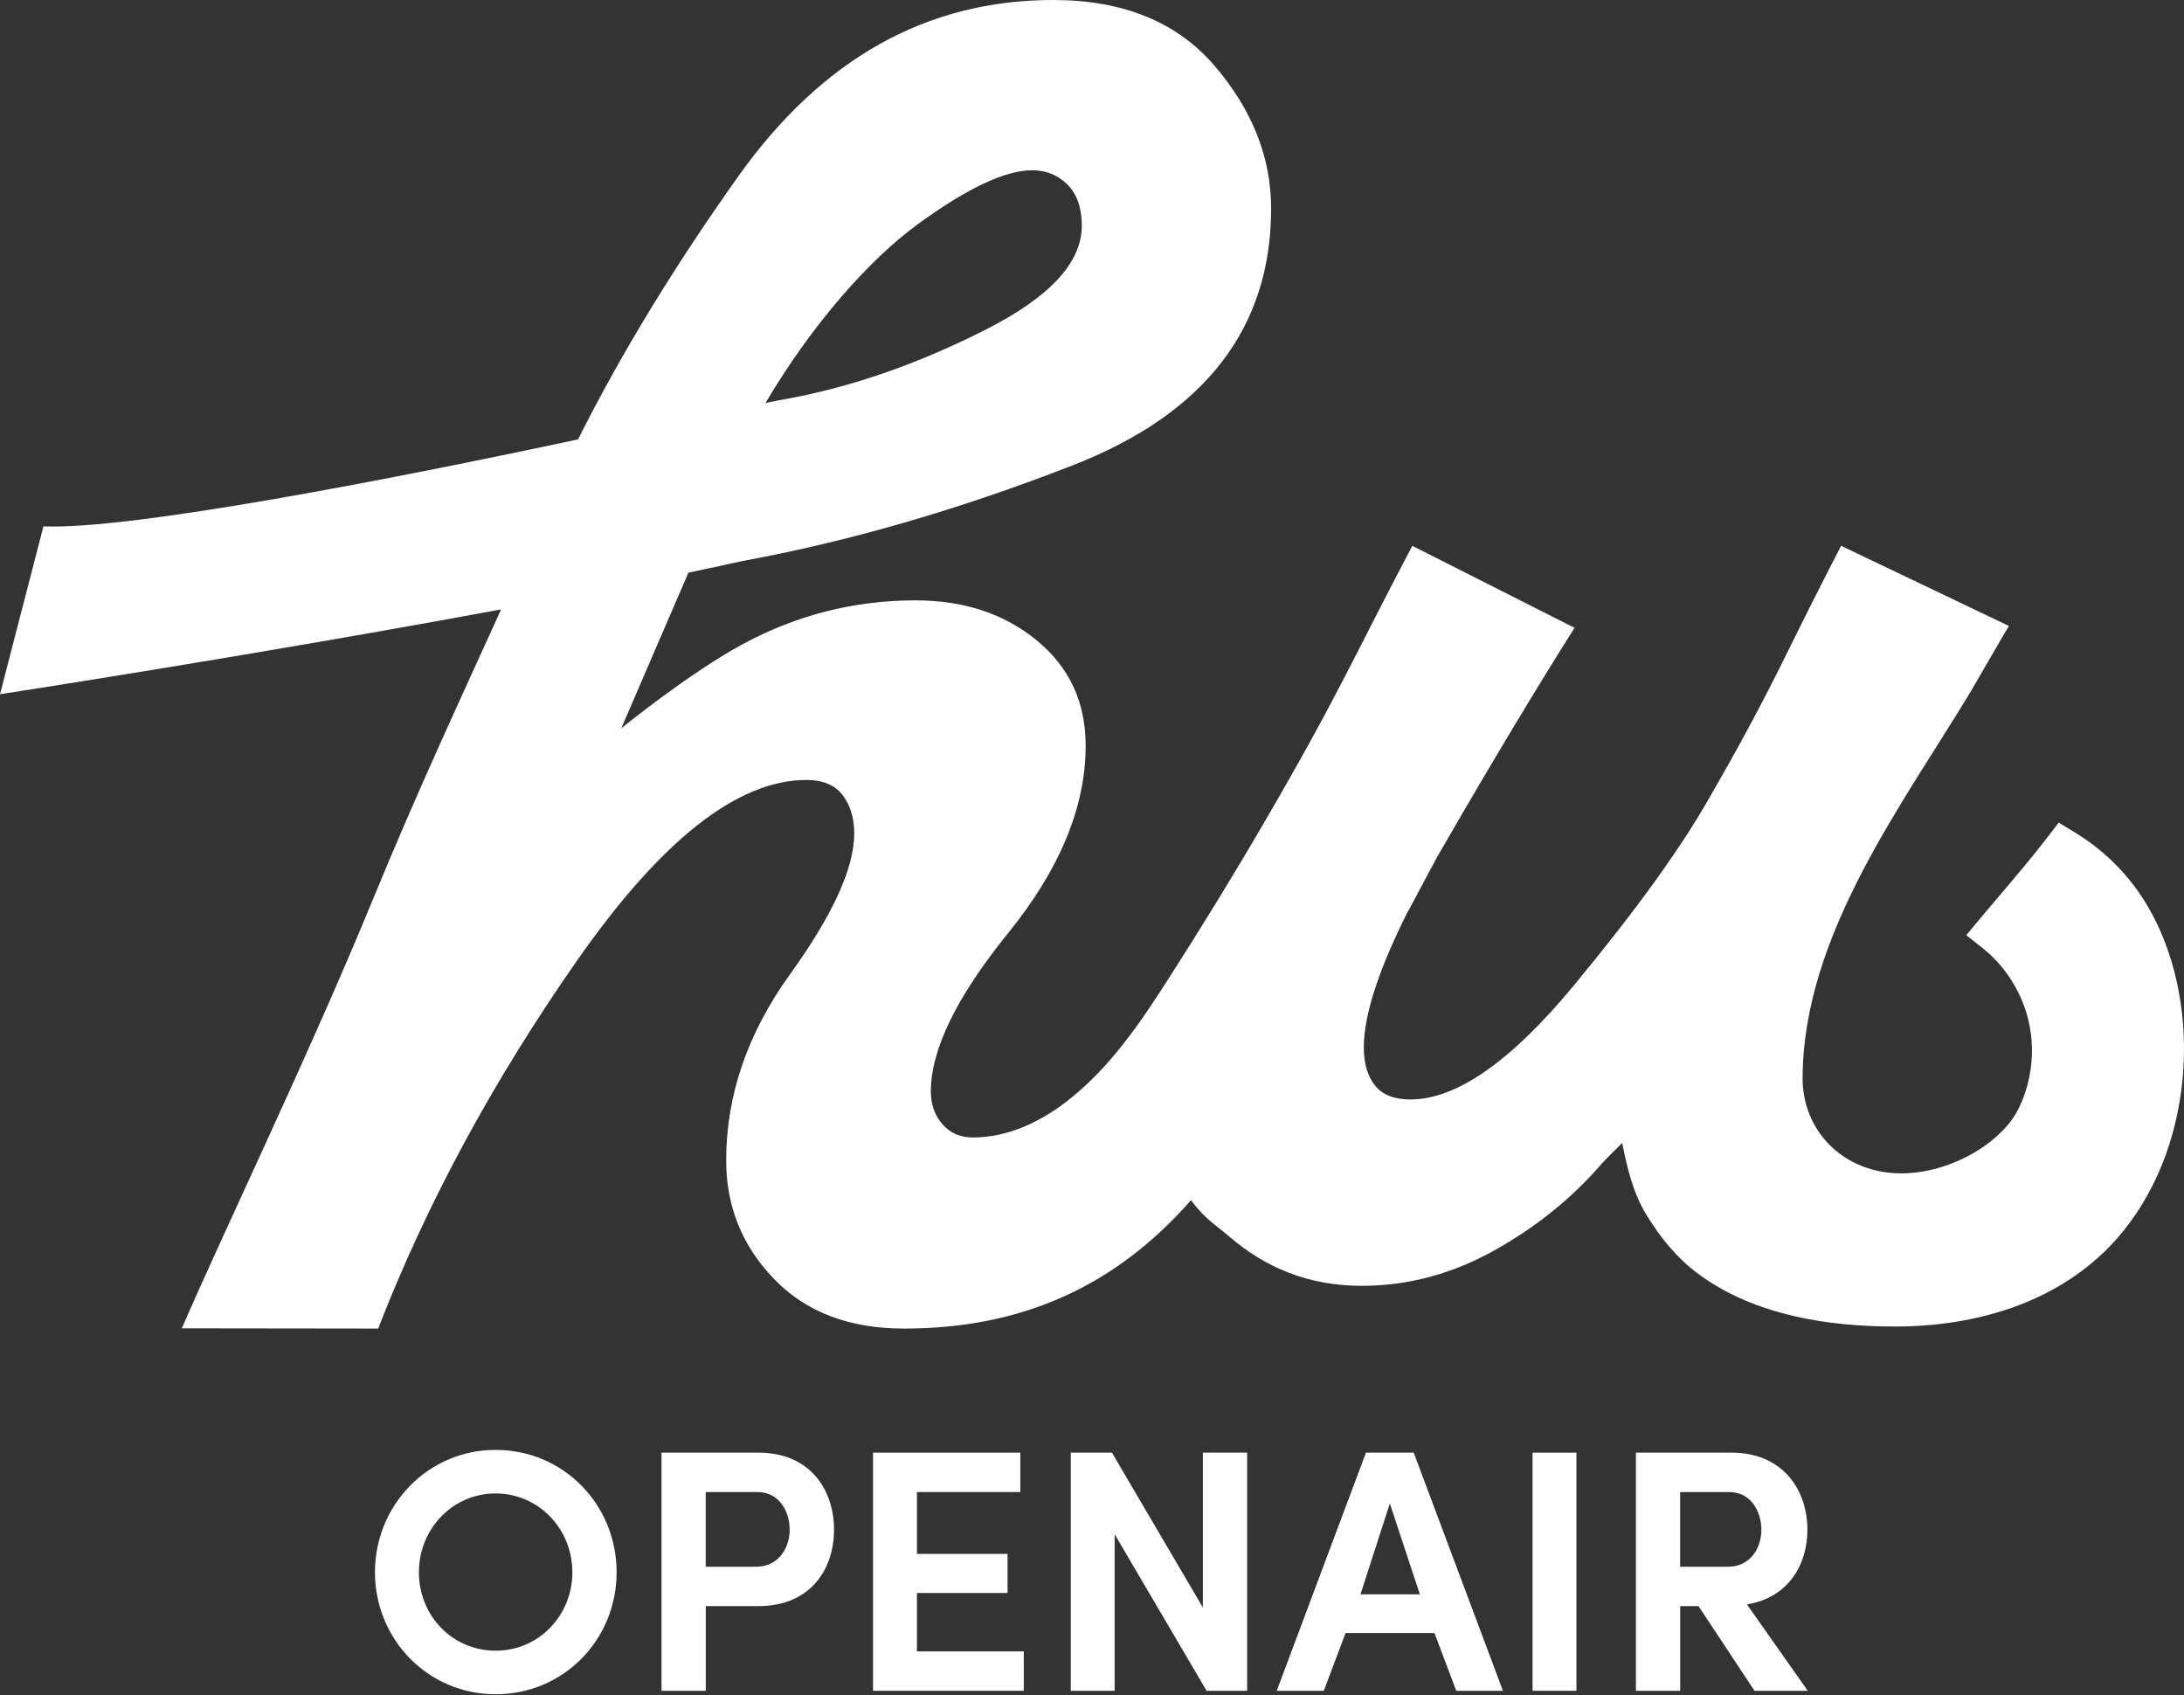
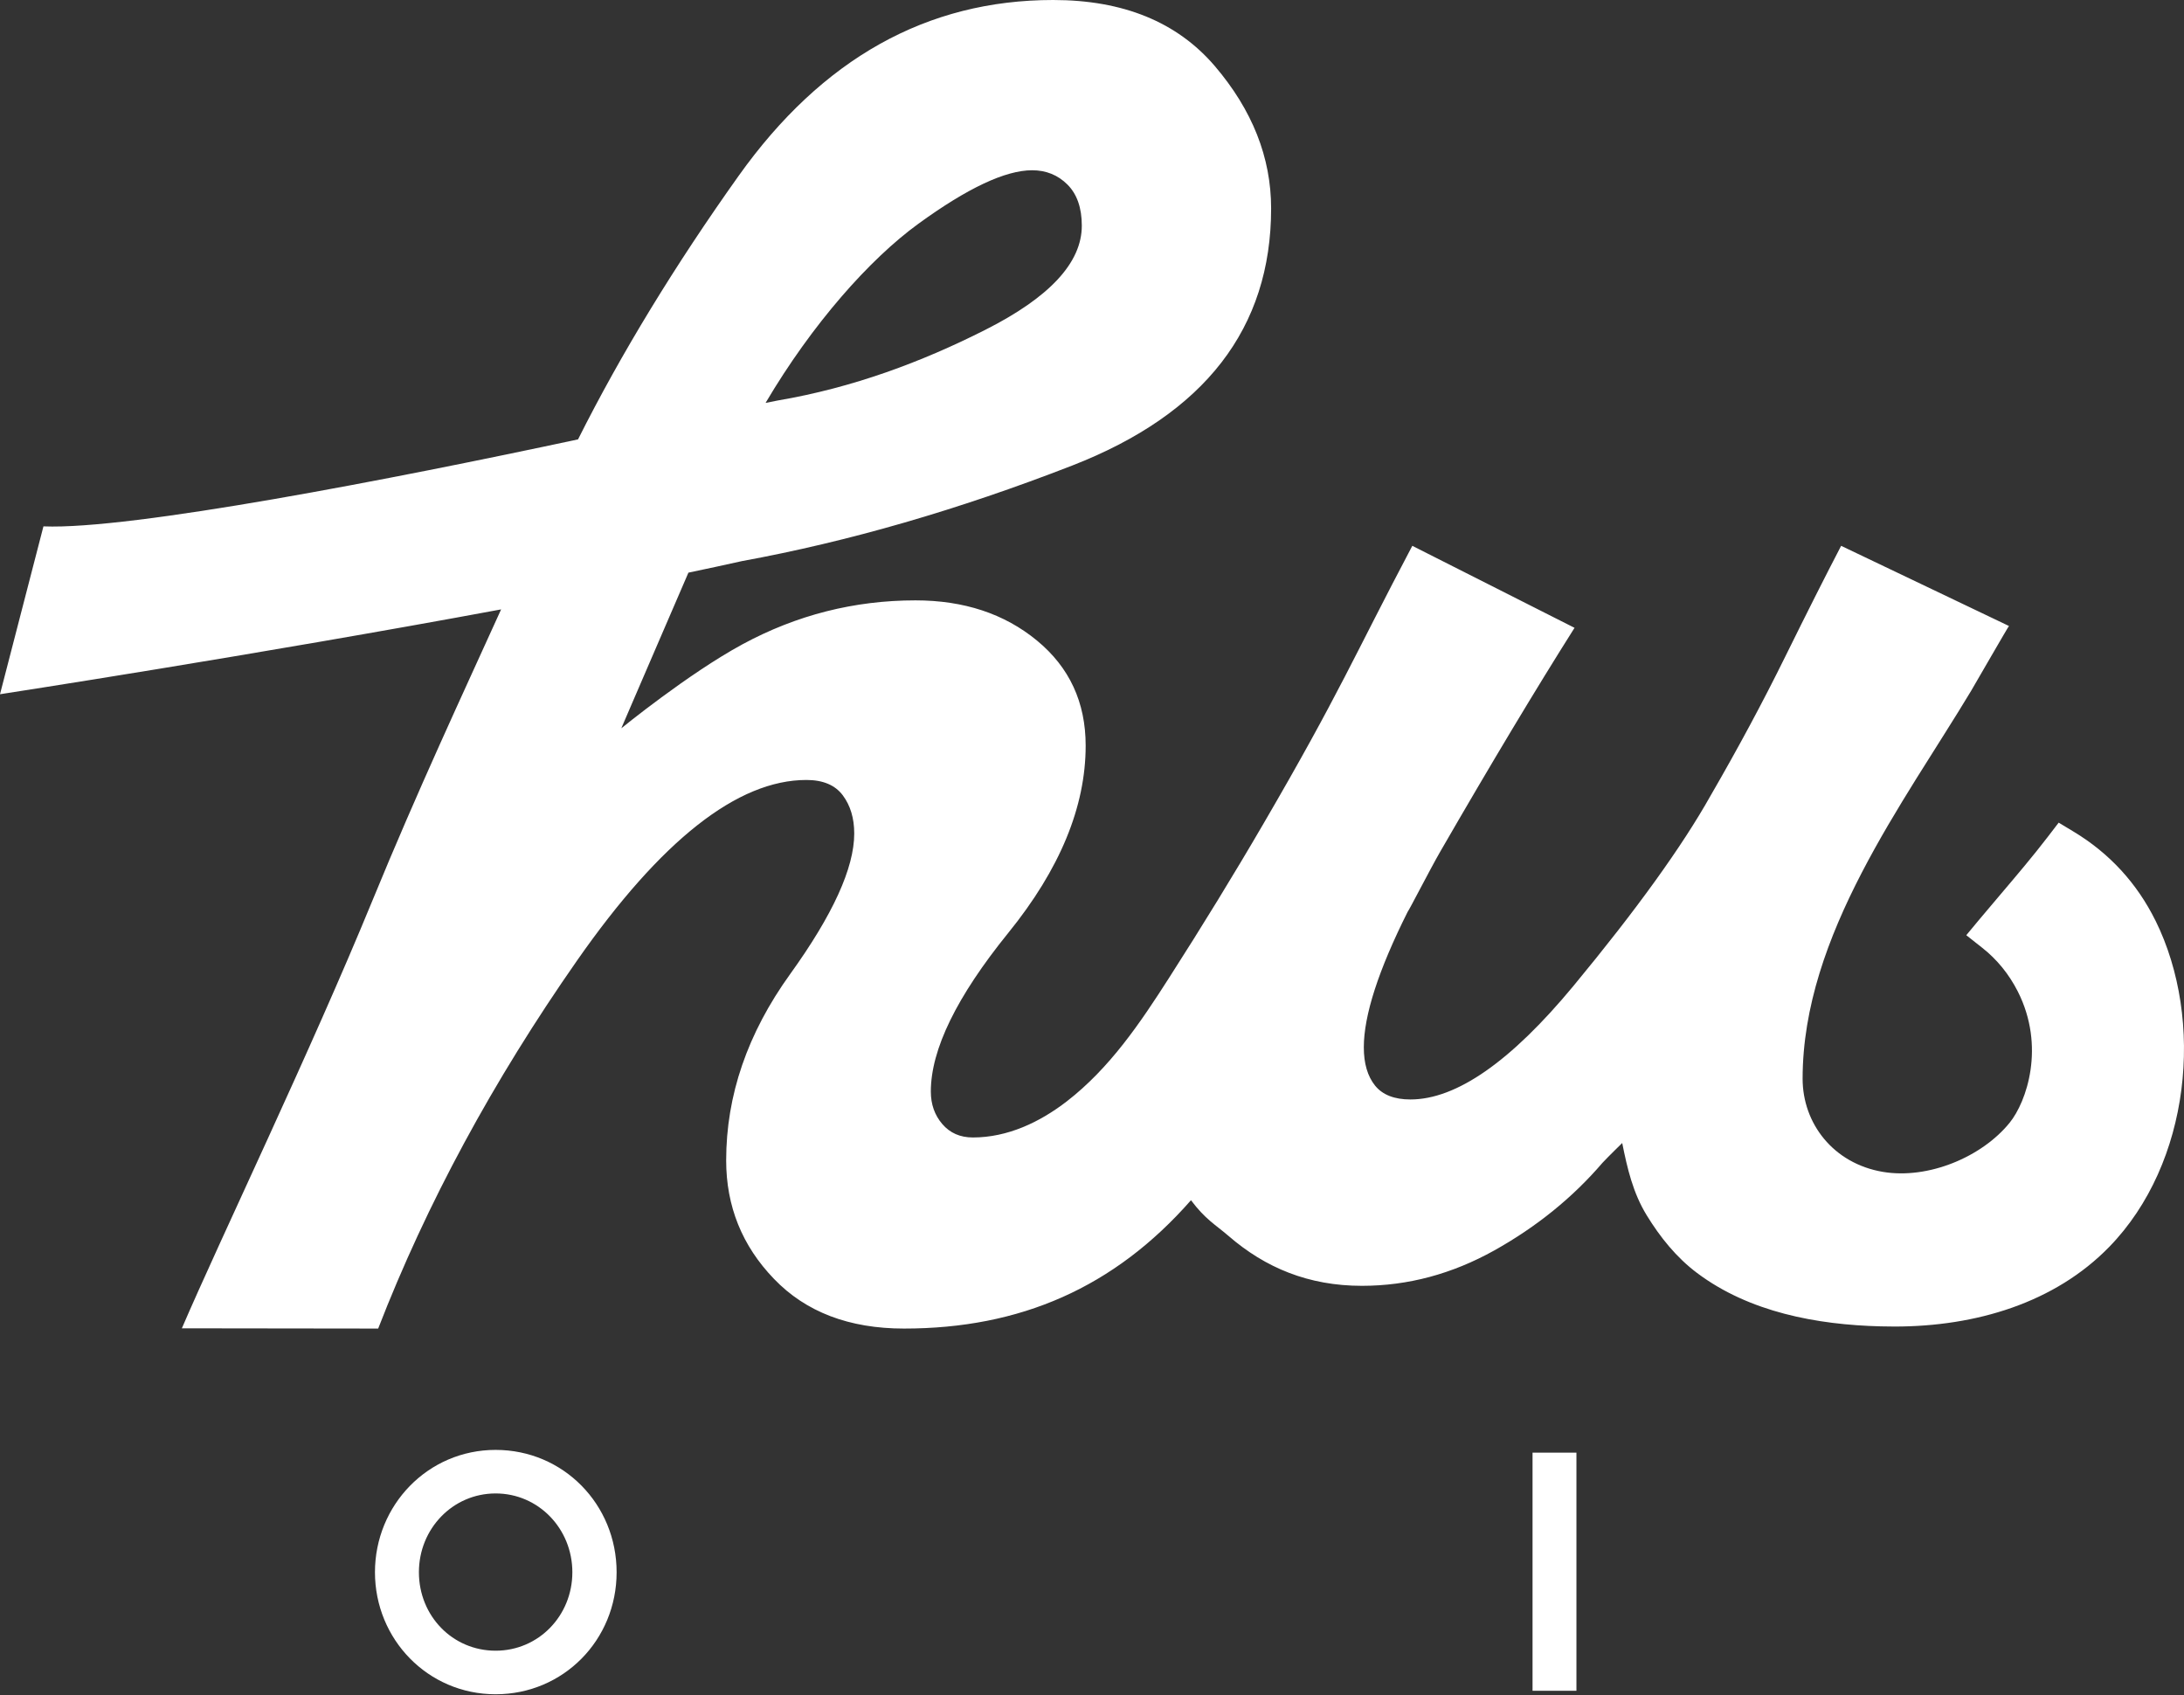
<svg xmlns="http://www.w3.org/2000/svg" width="210" height="163" viewBox="0 0 210 163" fill="none">
  <rect x="0" y="0" width="210" height="163" fill="#333333" stroke="none" />
  <path d="M47.657 139.395C54.172 139.395 59.29 144.645 59.29 151.157C59.29 157.669 54.172 162.889 47.657 162.889C41.142 162.889 36.054 157.603 36.054 151.157C36.054 144.711 41.142 139.395 47.657 139.395ZM47.657 158.701C51.779 158.701 55.034 155.345 55.034 151.157C55.034 146.969 51.773 143.582 47.657 143.582C43.54 143.582 40.28 146.969 40.28 151.157C40.28 155.345 43.504 158.701 47.657 158.701Z" fill="white" />
-   <path d="M63.607 139.66H72.915C78.003 139.66 80.195 143.35 80.195 147.071C80.195 150.791 78.003 154.415 72.915 154.415H67.863V162.554H63.607V139.66ZM67.857 143.447V150.628H72.708C74.9 150.628 75.933 148.764 75.933 147.071C75.933 145.378 74.967 143.447 72.842 143.447H67.857Z" fill="white" />
-   <path d="M83.947 139.66H98.106V143.447H88.167V149.395H96.88V153.152H88.167V158.767H98.44V162.554H83.947V139.66Z" fill="white" />
-   <path d="M119.91 162.554H116.018L107.177 147.502V162.554H102.958V139.66H106.916L115.66 154.548V139.66H119.916V162.554H119.91Z" fill="white" />
-   <path d="M137.924 157.006H129.382L127.287 162.554H122.763L131.343 139.66H135.933L144.512 162.554H140.025L137.931 157.006H137.924ZM130.808 153.286H136.528L133.638 144.546L130.814 153.286H130.808Z" fill="white" />
  <path d="M147.36 139.66H151.58V162.554H147.36V139.66Z" fill="white" />
-   <path d="M173.821 162.554H168.702L163.317 154.415H161.556V162.554H157.3V139.66H166.474C171.526 139.66 173.79 143.35 173.79 147.071C173.79 150.36 172.029 153.583 167.974 154.251L173.827 162.56L173.821 162.554ZM161.55 143.447V150.628H166.14C168.368 150.628 169.364 148.764 169.364 147.071C169.364 145.378 168.399 143.447 166.274 143.447H161.55Z" fill="white" />
  <path d="M207.263 88.522C205.478 84.911 202.831 82.034 199.4 79.964L197.949 79.09L196.917 80.438C195.49 82.301 193.912 84.158 192.388 85.954C191.689 86.774 190.997 87.593 190.311 88.413L189.066 89.912L190.596 91.12C192.023 92.242 193.171 93.657 194.015 95.314C196.704 100.612 194.865 105.929 193.238 107.938C190.566 111.24 185.405 113.4 181.046 112.666C176.273 111.859 173.328 108.005 173.328 103.707C173.328 89.9 183.074 77.166 189.528 66.423C189.807 65.956 193.14 60.166 193.171 60.184L177.032 52.476C175.599 55.225 173.802 58.782 171.653 63.14C169.503 67.504 167.111 71.953 164.482 76.492C161.732 81.39 157.336 87.484 151.306 94.773C145.271 102.063 140.037 105.704 135.617 105.704C134.063 105.704 132.927 105.255 132.211 104.363C131.495 103.465 131.136 102.245 131.136 100.691C131.136 97.62 132.539 93.28 135.344 87.678C135.569 87.369 137.518 83.551 138.489 81.87C143.389 73.385 147.694 66.217 151.398 60.36L135.799 52.476C130.207 63.067 128.781 66.678 121.543 79.096C118.617 84.122 115.575 89.074 112.436 93.972C109.649 98.33 106.716 102.688 102.569 105.892C99.97 107.895 96.88 109.358 93.546 109.358C92.32 109.358 91.343 108.927 90.608 108.071C89.873 107.216 89.503 106.172 89.503 104.946C89.503 100.903 91.986 95.817 96.947 89.693C101.913 83.569 104.391 77.567 104.391 71.685C104.391 67.522 102.83 64.153 99.703 61.58C96.576 59.007 92.684 57.72 88.027 57.72C82.144 57.72 76.594 59.128 71.391 61.944C66.181 64.766 59.745 70.016 59.745 70.016C59.588 70.356 66.194 55.055 66.194 55.055C67.966 54.685 69.685 54.315 71.342 53.945C81.567 52.075 92.15 49.016 103.103 44.756C115.848 39.791 122.223 31.555 122.223 20.035C122.223 15.137 120.414 10.573 116.801 6.343C113.182 2.118 108.003 0 101.264 0C89.132 0 79.047 5.638 71.021 16.909C64.931 25.461 59.733 33.97 55.58 42.243C37.742 46.06 12.568 50.952 4.177 50.606L0 66.745C0 66.745 24.475 62.988 48.185 58.588C44.524 66.66 40.158 75.989 35.811 86.58C29.824 101.158 21.287 118.881 17.486 127.706L36.363 127.73C41.02 115.725 47.396 103.932 55.483 92.352C63.571 80.771 70.923 74.987 77.541 74.987C79.132 74.987 80.298 75.479 81.033 76.456C81.767 77.439 82.138 78.659 82.138 80.134C82.138 83.442 80.086 87.945 75.981 93.644C71.871 99.344 69.824 105.316 69.824 111.561C69.824 115.974 71.355 119.773 74.421 122.953C77.481 126.14 81.652 127.73 86.922 127.73C98.106 127.73 107.135 123.797 114.518 115.391C115.902 117.236 116.831 117.71 118.137 118.832C121.658 121.879 125.811 123.621 130.954 123.621C135.374 123.621 139.618 122.486 143.687 120.216C147.748 117.946 151.215 115.142 154.087 111.792C154.664 111.173 155.982 109.892 155.982 109.892C156.473 112.338 157.014 114.675 158.331 116.829C159.619 118.936 161.197 120.902 163.183 122.389C168.198 126.152 174.701 127.366 180.839 127.518C181.282 127.53 181.726 127.536 182.169 127.536C190.001 127.536 197.579 125.254 202.819 119.87C210.633 111.84 211.999 98.105 207.263 88.516V88.522ZM88.301 21.516C93.018 18.087 96.667 16.369 99.242 16.369C100.59 16.369 101.725 16.83 102.642 17.747C103.559 18.663 104.02 19.986 104.02 21.698C104.02 25.255 100.924 28.587 94.737 31.712C88.635 34.796 82.022 37.272 74.785 38.504L73.613 38.735C78.1 31.136 83.625 24.915 88.301 21.516Z" fill="white" />
</svg>